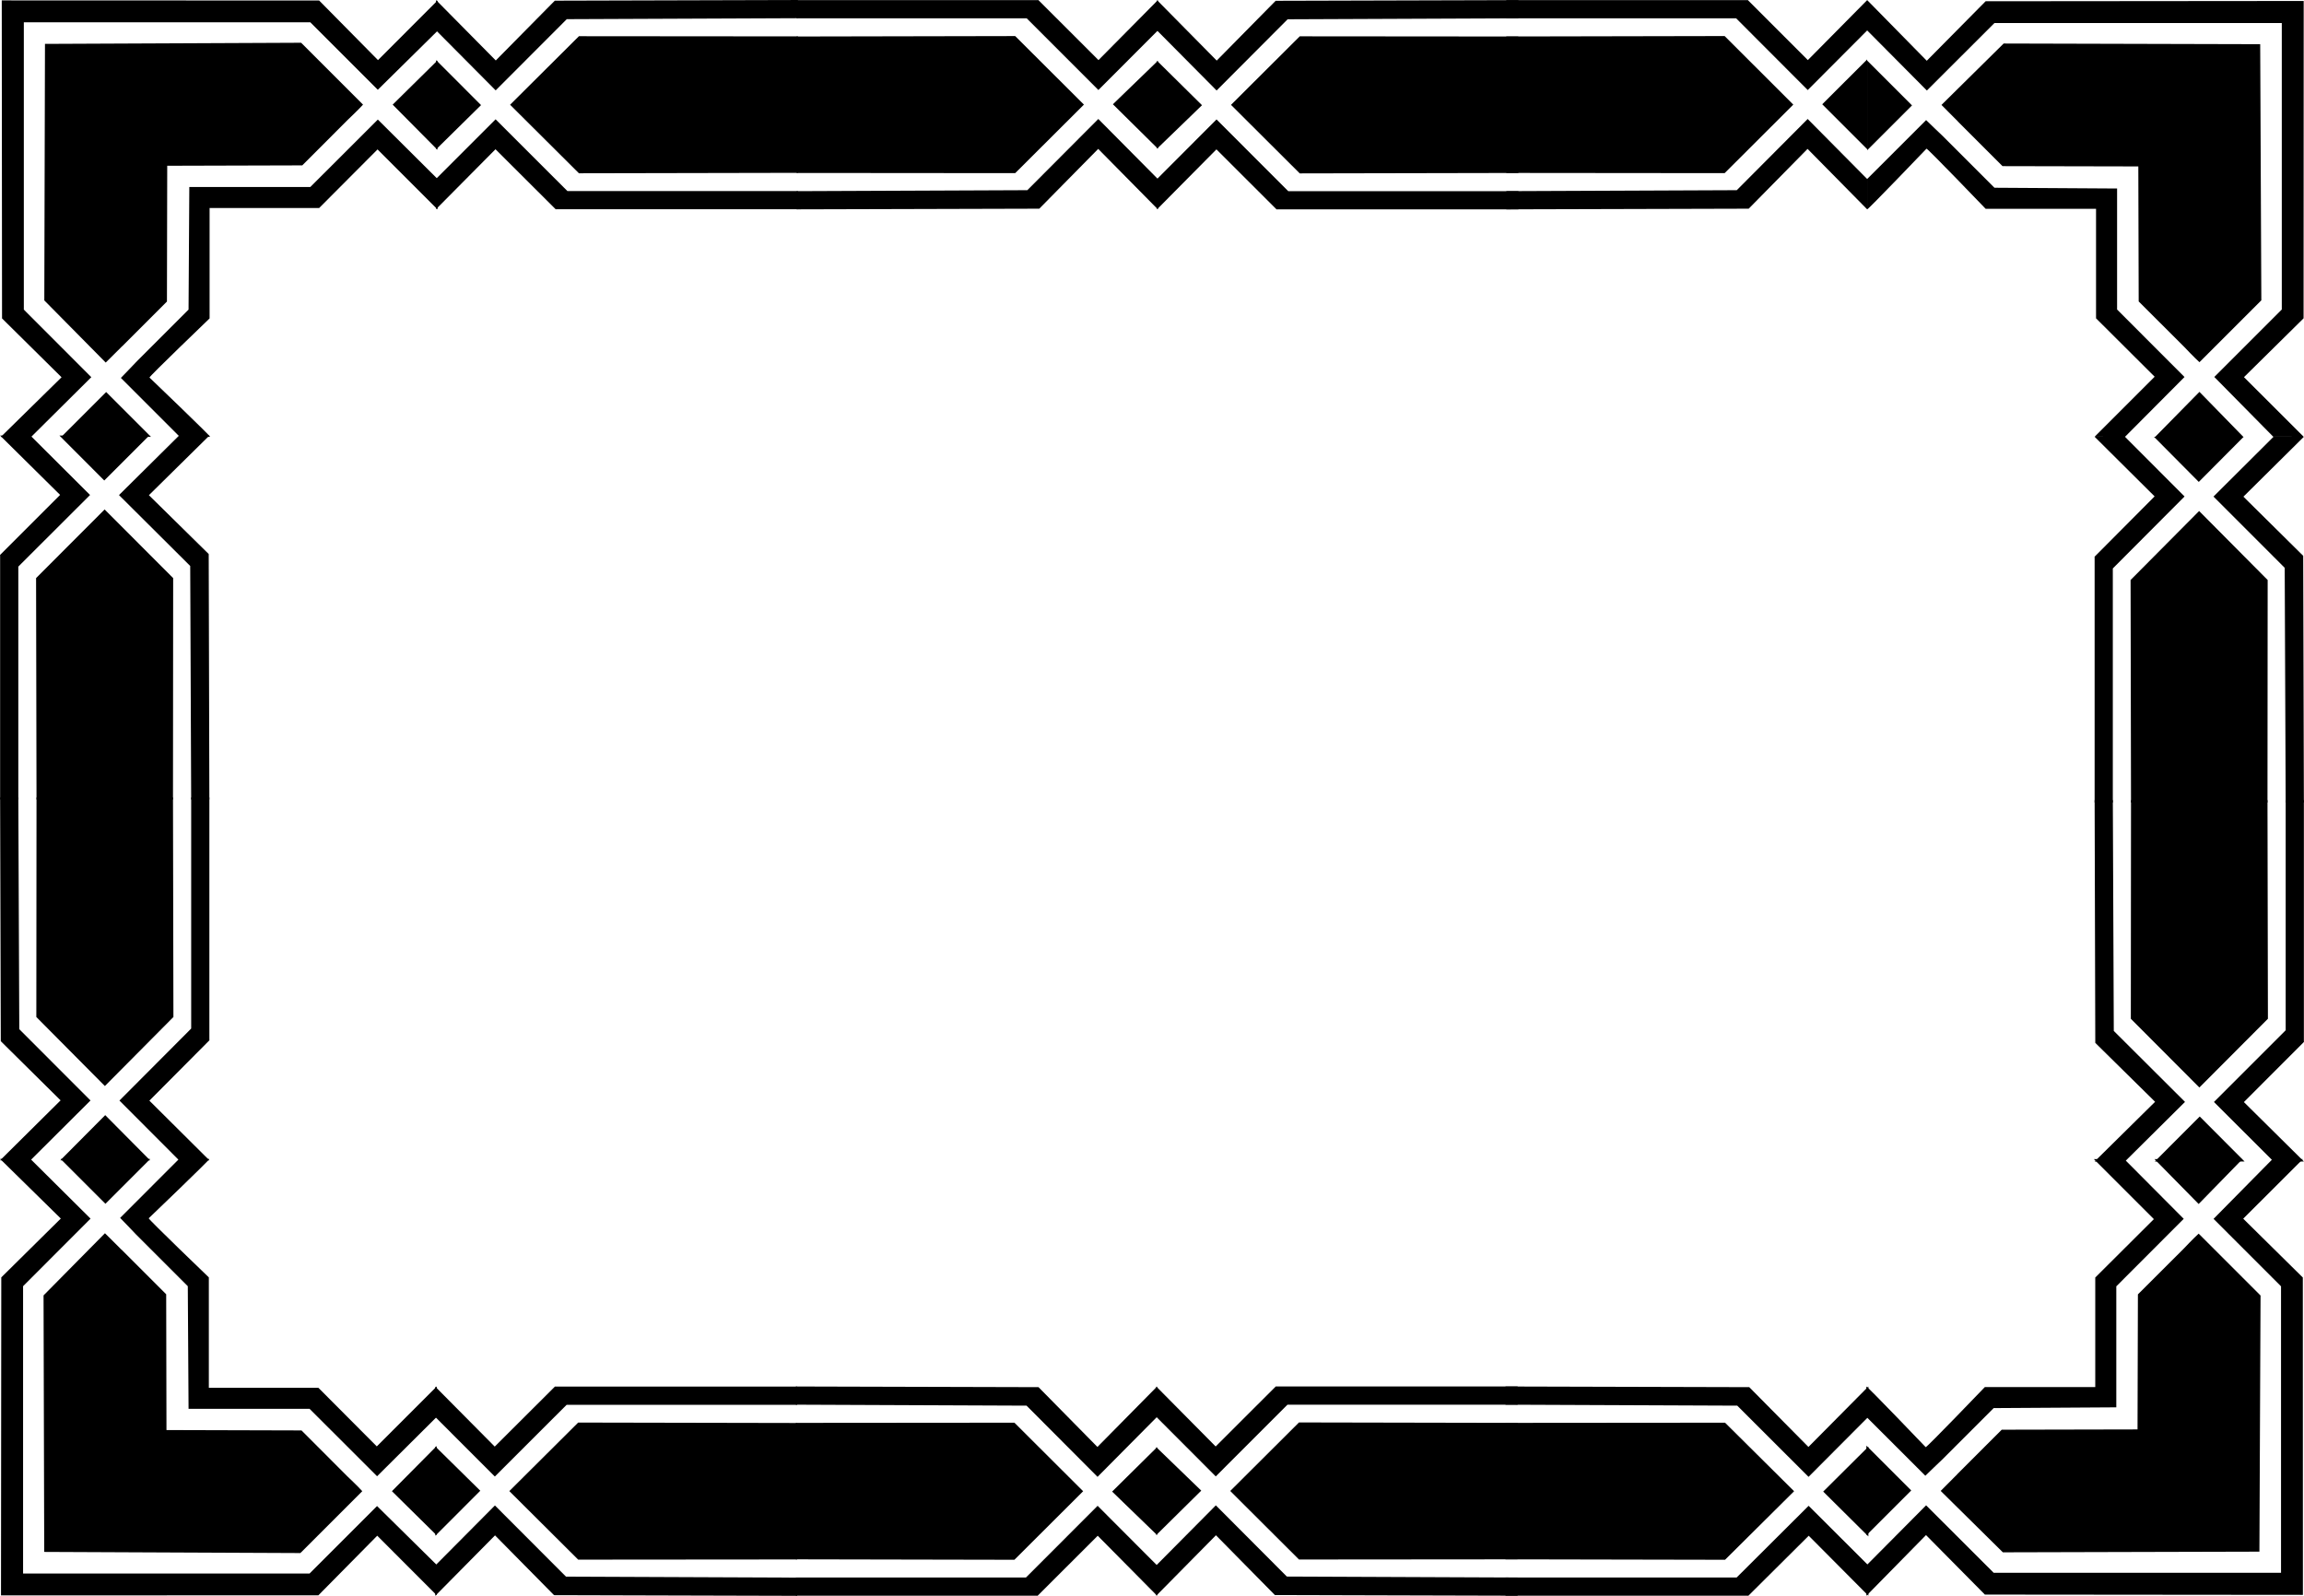
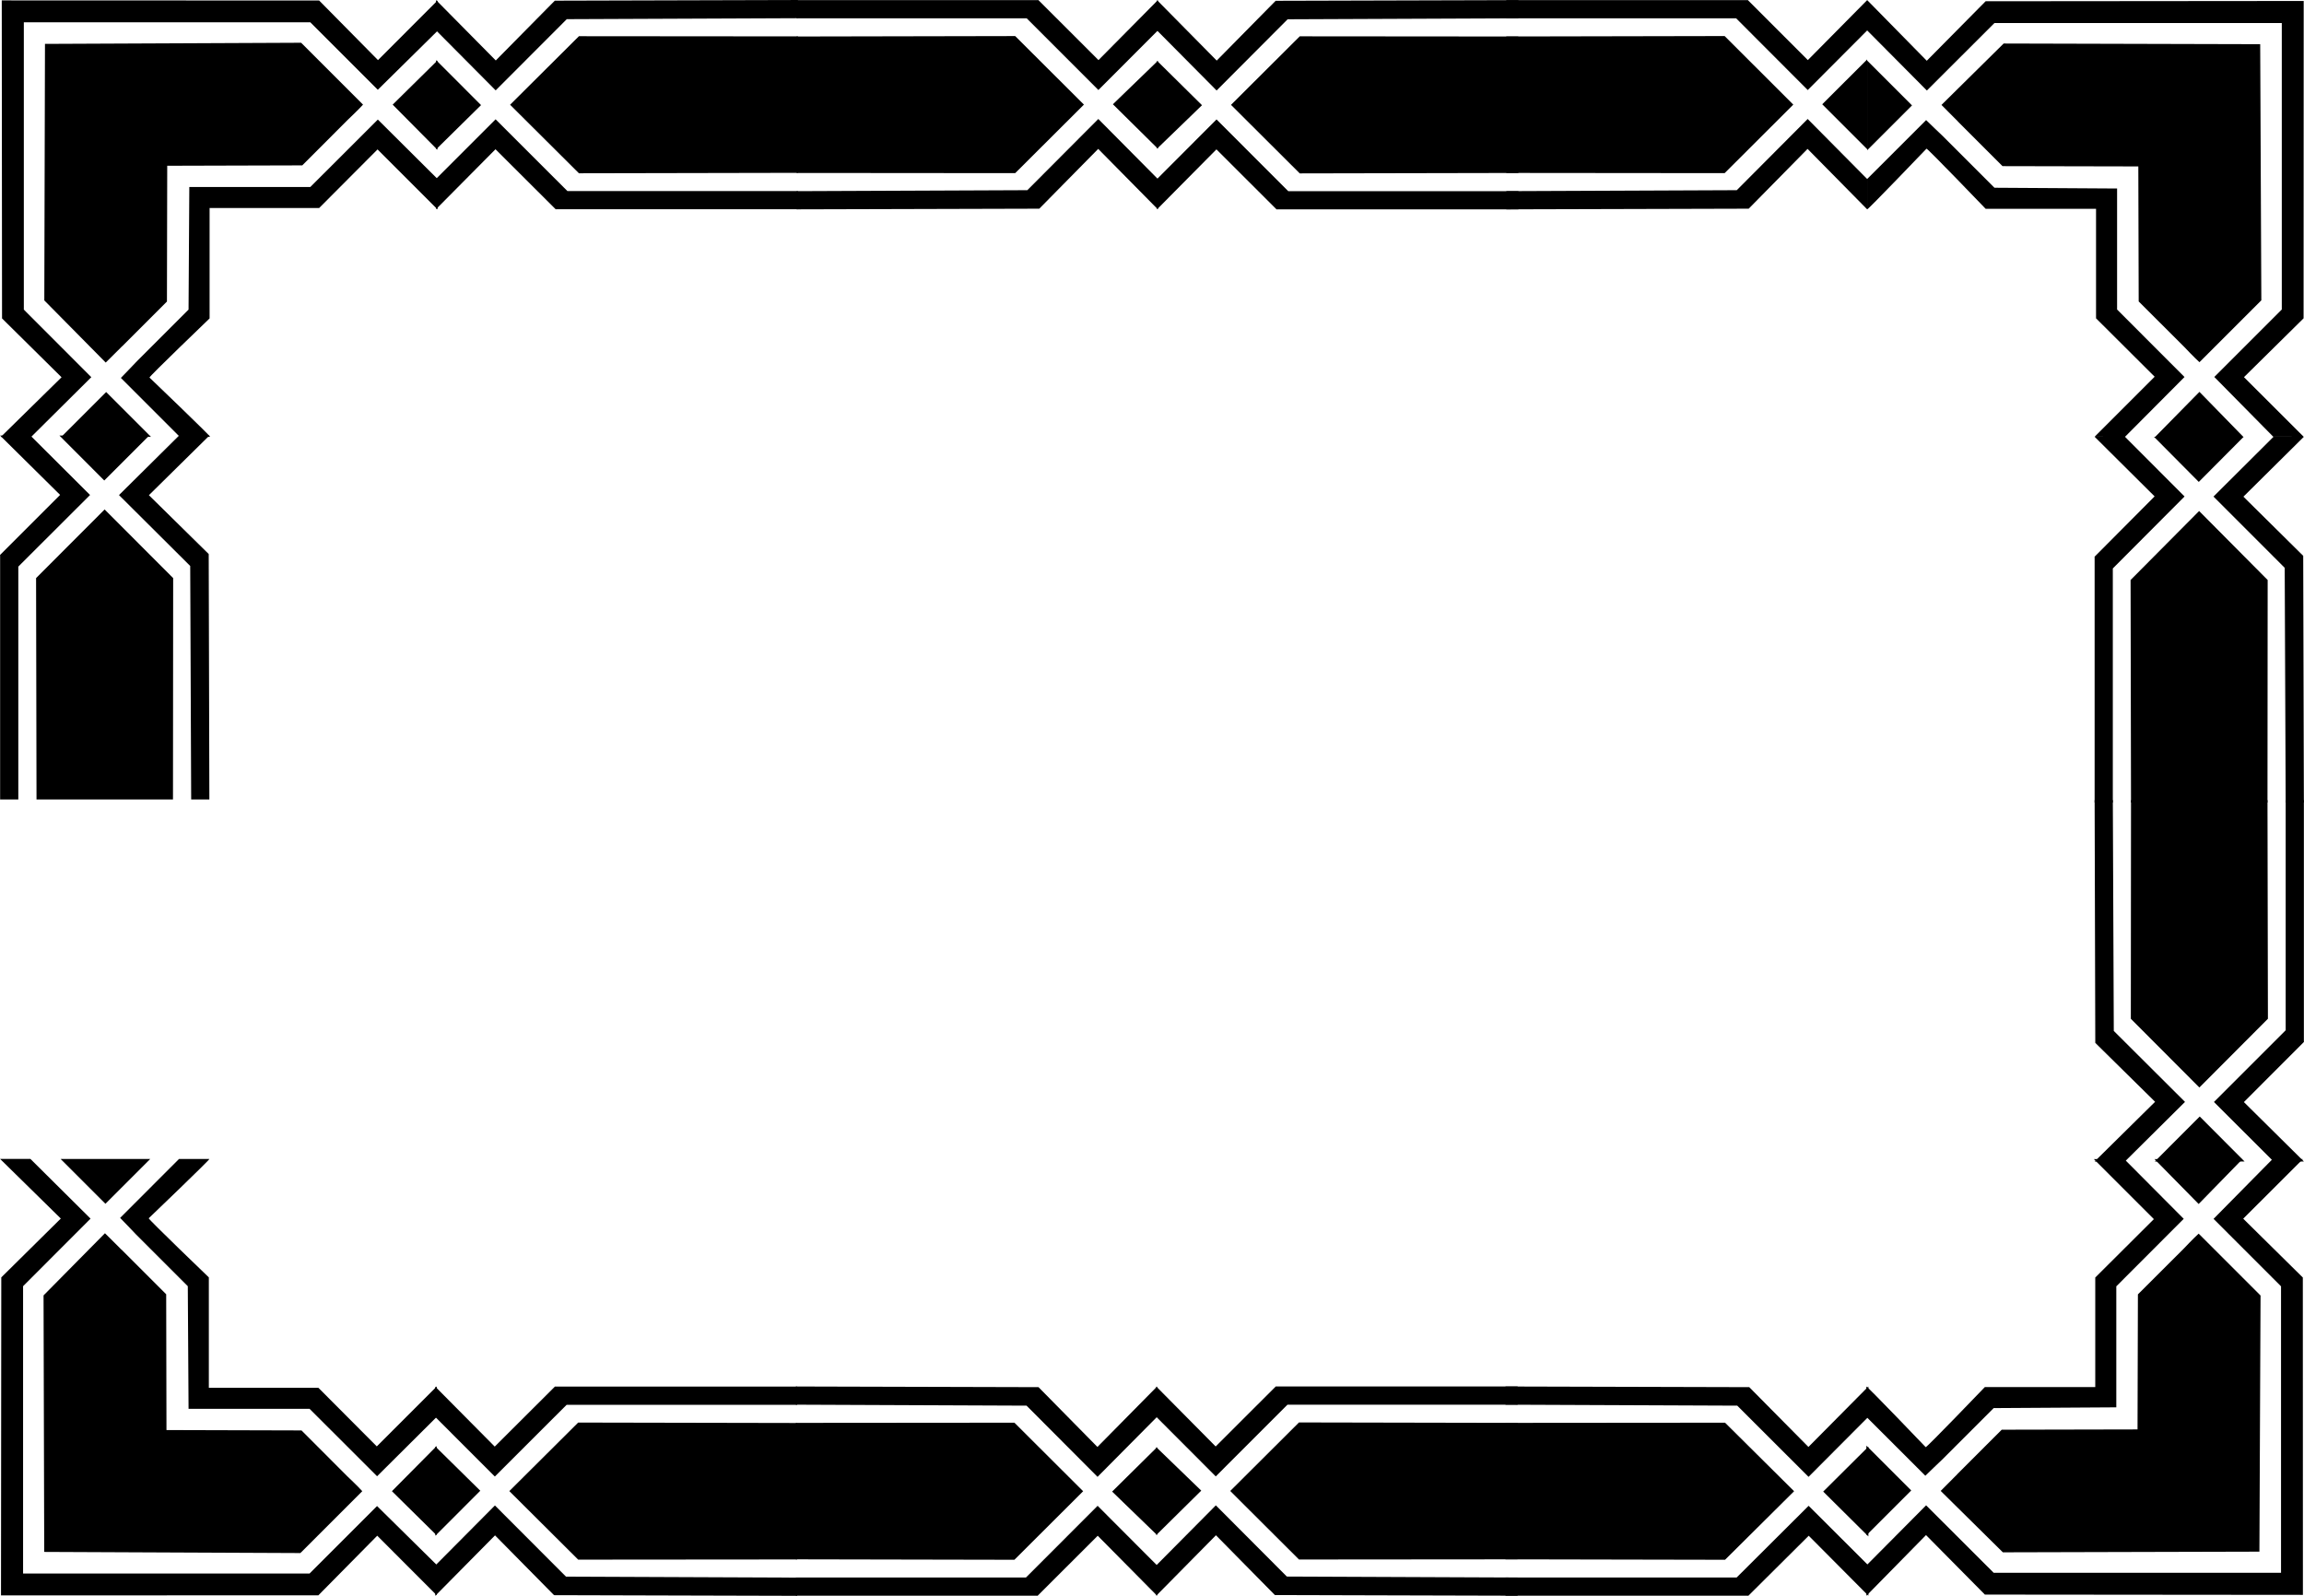
<svg xmlns="http://www.w3.org/2000/svg" id="svg2" height="526.28" width="759.72" version="1.1">
  <g id="layer1" transform="translate(364.09 -314.63)">
    <g id="g4864">
      <path id="path3807" d="m395.53 314.95-104.88 0.094-19.406 19.625-19.656-20.011v10l19.688 19.824 22.281-22.25h94.75v94.469l-22.25 22.25 19.441 19.707 10.028 0.011-19.688-19.656 19.656-19.406zm-98.938 14.031-20.5 20.25 4.875 4.906 0.5 0.469-0.031 0.031 14.781 14.781 44.781 0.094 0.125 44.531 15.054 15.029s3.412 3.613 4.978 5.003l20.406-20.406-0.375-84.469zm59.64 109.98s-4.976-4.976-4.972-4.972l-17.262-17.289v-39.906l-40.438-0.25-17.031-17.031s-5.486-5.221-5.5-5.281l-19.438 19.426v10c0 0.438 19.562-20 19.562-20 0.438-0.027 19.5 19.824 19.5 19.824h36.406v36.125l19.326 19.256-19.795 19.795 10.031 0.011zm-104.64-104.35v29.562l14.781-14.781zm109.56 109.25-14.562 14.801h29z" />
      <path id="path3715" d="m56.543 314.89-19.433 19.719-19.683-19.938v10l19.648 19.801 23.411-23.483 76.104-0.318v-6zm7.948 11.72-22.67 22.602 22.67 22.602 72.099-0.143v-45zm-47.065 8.061v29l14.833-14.344zm19.621 19.344-19.621 19.656v10l19.589-19.781 19.849 19.82 6.861-3.039-4.08-4.047zm23.675 23.656-3.878 6s56.36 0.015 79.746 0v-6z" />
      <path id="path3715-4" d="m326.81 658.55 19.719 19.432-19.938 19.682h10l19.801-19.647-23.483-23.409-0.318-76.099h-6zm11.72-7.948 22.602 22.669 22.602-22.669-0.143-72.094h-45zm7.905 47.061h29.594l-14.781-14.832zm19.5-19.619 19.656 19.619h10l-19.781-19.588 19.82-19.848-3.039-6.861-4.047 4.079zm23.656-23.673 6 3.877s0.015-56.356 0-79.74h-6z" />
      <path id="path3715-8" d="m395.37 497.93-19.719-19.506 19.938-19.758h-10l-19.801 19.722 23.483 23.499 0.318 77.397h6zm-11.72 7.978-22.602-22.756-22.602 22.756 0.143 73.376h45zm-7.905-47.242h-29.594l14.781 14.889zm-19.5 19.695-19.656-19.695h-10l19.781 19.663-19.82 19.924 3.039 6.887 4.047-4.095zm-23.656 23.764-6-3.892s-0.015 57.578 0 81.052h6z" />
      <path id="path3715-9" d="m212.53 383.45 19.406-19.719 19.656 19.938v-10l-19.621-19.801-23.379 23.483-76 0.318v6zm-7.94-11.72 22.64-22.6-22.64-22.61l-72 0.143v45zm47-7.905v-29.594l-14.812 14.781zm-19.594-19.5 19.594-19.656v-10l-19.562 19.781-19.822-19.82-6.852 3.039 4.074 4.047zm-23.642-23.656 3.872-6s-56.283-0.015-79.636 0v6z" />
      <path id="path3715-5" d="m-181.15 314.85-19.46 19.719-19.71-19.938v10l19.675 19.801 23.443-23.483 76.209-0.318v-6zm7.959 11.72-22.701 22.602 22.701 22.602 72.198-0.143v-45zm-47.108 7.88-0 29.45 14.831-14.612zm19.626 19.525-19.648 19.656v10l19.616-19.781 19.876 19.82 6.87-3.039-4.085-4.047zm23.707 23.656-3.883 6s56.438 0.015 79.855 0v-6z" />
      <path id="path3715-89" d="m-21.395 383.45 19.425-19.719 19.675 19.938v-10l-19.64-19.801-23.402 23.483-76.074 0.318v6zm-7.945-11.72 22.661-22.602-22.661-22.602-72.07 0.143v45zm47.046-8.061v-29l-14.827 14.344zm-19.613-19.35 19.613-19.65v-10l-19.582 19.781-19.841-19.82-6.858 3.039 4.078 4.047zm-23.665-23.656 3.876-6s-56.338-0.015-79.714 0v6z" />
      <path id="path3807-5" d="m-363.51 314.76 0.094 104.88 19.625 19.406-20.011 19.656h10l19.824-19.688-22.25-22.281v-94.75h94.469l22.25 22.25 19.707-19.441 0.011-10.028-19.656 19.688-19.406-19.656zm14.031 98.938 20.25 20.5 4.906-4.875 0.469-0.5 0.031 0.031 14.781-14.781 0.094-44.781 44.531-0.125 15.029-15.054s3.613-3.412 5.003-4.978l-20.406-20.406-84.469 0.375zm109.98-59.64s-4.976 4.976-4.972 4.972l-17.289 17.262h-39.906l-0.25 40.438-17.031 17.031s-5.221 5.486-5.281 5.5l19.426 19.438h10c0.438 0-20-19.562-20-19.562-0.027-0.438 19.824-19.5 19.824-19.5v-36.406h36.125l19.256-19.326 19.795 19.795 0.011-10.031zm-104.36 104.64h29.562l-14.781-14.781zm109.25-109.56 14.76 14.889v-29.45z" />
-       <path id="path3715-4-8" d="m-363.83 658 19.719 19.513-19.938 19.764h10l19.801-19.729-23.483-23.507-0.318-76.418h-6zm11.72-7.981 22.602 22.764 22.602-22.764-0.143-72.396h-45zm7.905 47.258h29.594l-14.781-14.894zm19.5-19.702 19.656 19.702h10l-19.781-19.67 19.82-19.931-3.039-6.889-4.047 4.096zm23.656-23.772 6 3.894s0.015-56.592 0-80.074h-6z" />
      <path id="path3715-8-0" d="m-295.27 497.34-19.719-19.406 19.938-19.656h-10l-19.801 19.621 23.483 23.379 0.318 77h6zm-11.72 7.938-22.602-22.639-22.602 22.639 0.143 73h45zm-7.905-47h-29.594l14.781 14.812zm-19.5 19.594-19.656-19.594h-10l19.781 19.562-19.82 19.822 3.039 6.852 4.047-4.074zm-23.656 23.642-6-3.872s-0.015 57.283 0 80.636h6z" />
      <path id="path3807-0" d="m395.27 840.59-104.87-0.094-19.406-19.625-19.656 20.011v-10l19.688-19.824 22.281 22.25h94.75v-94.469l-22.25-22.25 19.441-19.707 10.028-0.011-19.687 19.656 19.656 19.406zm-98.937-14.031-20.5-20.25 4.875-4.906 0.5-0.469-0.031-0.031 14.781-14.781 44.781-0.094 0.125-44.531 15.054-15.029s3.412-3.613 4.978-5.003l20.406 20.406-0.375 84.469zm59.64-109.98s-4.976 4.976-4.972 4.972l-17.262 17.289v39.906l-40.438 0.25-17.031 17.031s-5.486 5.221-5.5 5.281l-19.438-19.426v-10c0-0.438 19.562 20 19.562 20 0.438 0.027 19.5-19.824 19.5-19.824h36.406v-36.125l19.326-19.256-19.795-19.795 10.031-0.011zm-104.64 104.36v-29.562l14.781 14.781zm109.56-109.25-14.562-14.801h29z" />
      <path id="path3715-7" d="m56.29 840.65-19.433-19.719-19.683 19.938v-10l19.648-19.801 23.411 23.483 76.104 0.318v6zm7.948-11.72-22.67-22.602 22.67-22.602 72.099 0.143v45zm-47.065-8.061v-29l14.833 14.344zm19.621-19.344-19.621-19.656v-10l19.589 19.781 19.849-19.82 6.861 3.039-4.08 4.047zm23.675-23.656-3.878-6s56.36-0.015 79.746 0v6z" />
      <path id="path3715-9-4" d="m212.71 772.09 19.513 19.719 19.764-19.938v10l-19.729 19.801-23.507-23.483-76.418-0.318v-6zm-7.981 11.72 22.764 22.602-22.764 22.602-72.396-0.143v-45zm47.258 7.905v29.594l-14.894-14.781zm-19.702 19.5 19.702 19.656v10l-19.67-19.781-19.931 19.82-6.889-3.039 4.096-4.047zm-23.772 23.656 3.894 6s-56.592 0.015-80.074 0v-6z" />
      <path id="path3715-5-8" d="m-181.4 840.69-19.46-19.719-19.71 19.938v-10l19.675-19.801 23.443 23.483 76.209 0.318v6zm7.959-11.72-22.701-22.602 22.701-22.602 72.198 0.143v45zm-47.108-7.88-0-29.45 14.831 14.612zm19.626-19.525-19.648-19.656v-10l19.616 19.781 19.876-19.82 6.87 3.039-4.085 4.047zm23.707-23.656-3.883-6s56.438-0.015 79.855 0v6z" />
      <path id="path3715-89-1" d="m-21.648 772.09 19.425 19.719 19.675-19.938v10l-19.64 19.801-23.402-23.483-76.074-0.318v-6zm-7.945 11.72 22.661 22.602-22.661 22.602-72.07-0.143v-45zm47.046 8.061v29l-14.827-14.344zm-19.613 19.344 19.613 19.656v10l-19.582-19.781-19.841 19.82-6.858-3.039 4.078-4.047zm-23.665 23.656 3.876 6s-56.338 0.015-79.714 0v-6z" />
      <path id="path3807-5-8" d="m-363.76 840.77 0.094-104.88 19.625-19.406-20.011-19.656h10l19.824 19.688-22.25 22.281v94.75h94.469l22.25-22.25 19.707 19.441 0.011 10.028-19.656-19.688-19.406 19.656zm14.031-98.938 20.25-20.5 4.906 4.875 0.469 0.5 0.031-0.031 14.781 14.781 0.094 44.781 44.531 0.125 15.029 15.054s3.613 3.412 5.003 4.978l-20.406 20.406-84.469-0.375zm109.98 59.64s-4.976-4.976-4.972-4.972l-17.289-17.262h-39.906l-0.25-40.438-17.031-17.031s-5.221-5.486-5.281-5.5l19.426-19.438h10c0.438 0-20 19.562-20 19.562-0.027 0.438 19.824 19.5 19.824 19.5v36.406h36.125l19.256 19.326 19.795-19.795 0.011 10.031zm-104.36-104.64h29.562l-14.781 14.781zm109.25 109.56 14.76-14.889v29.45z" />
    </g>
  </g>
</svg>